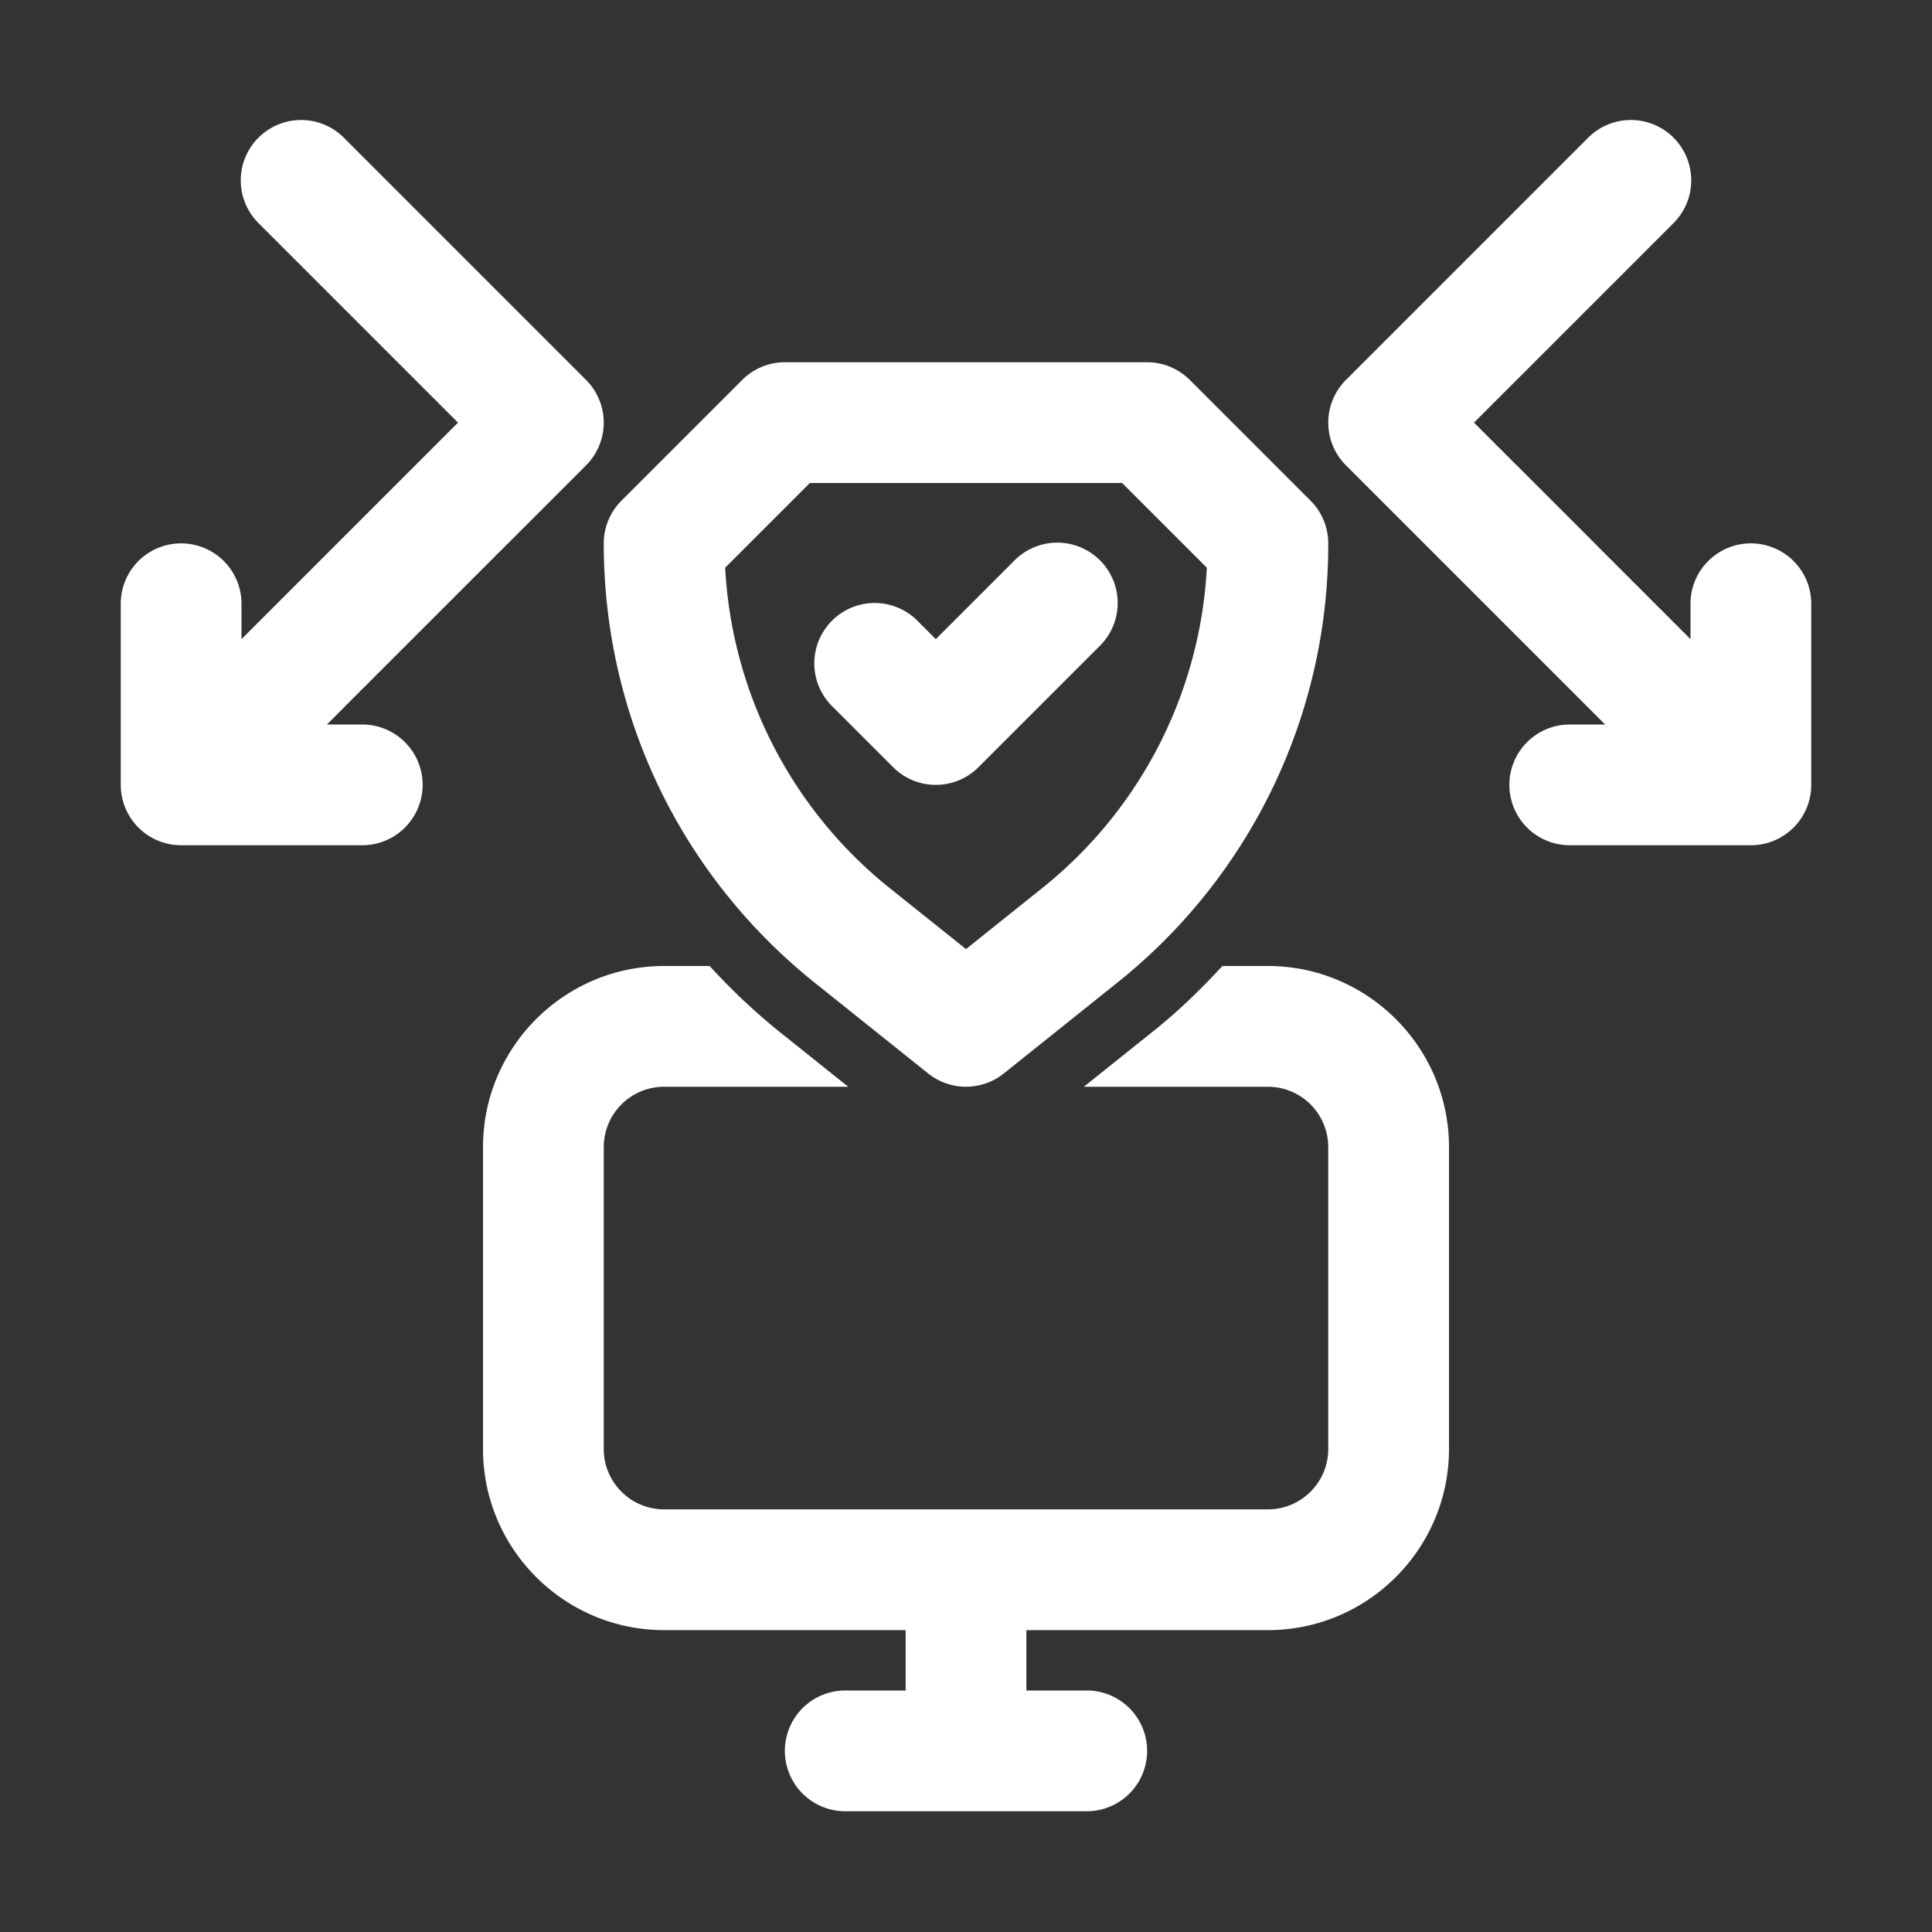
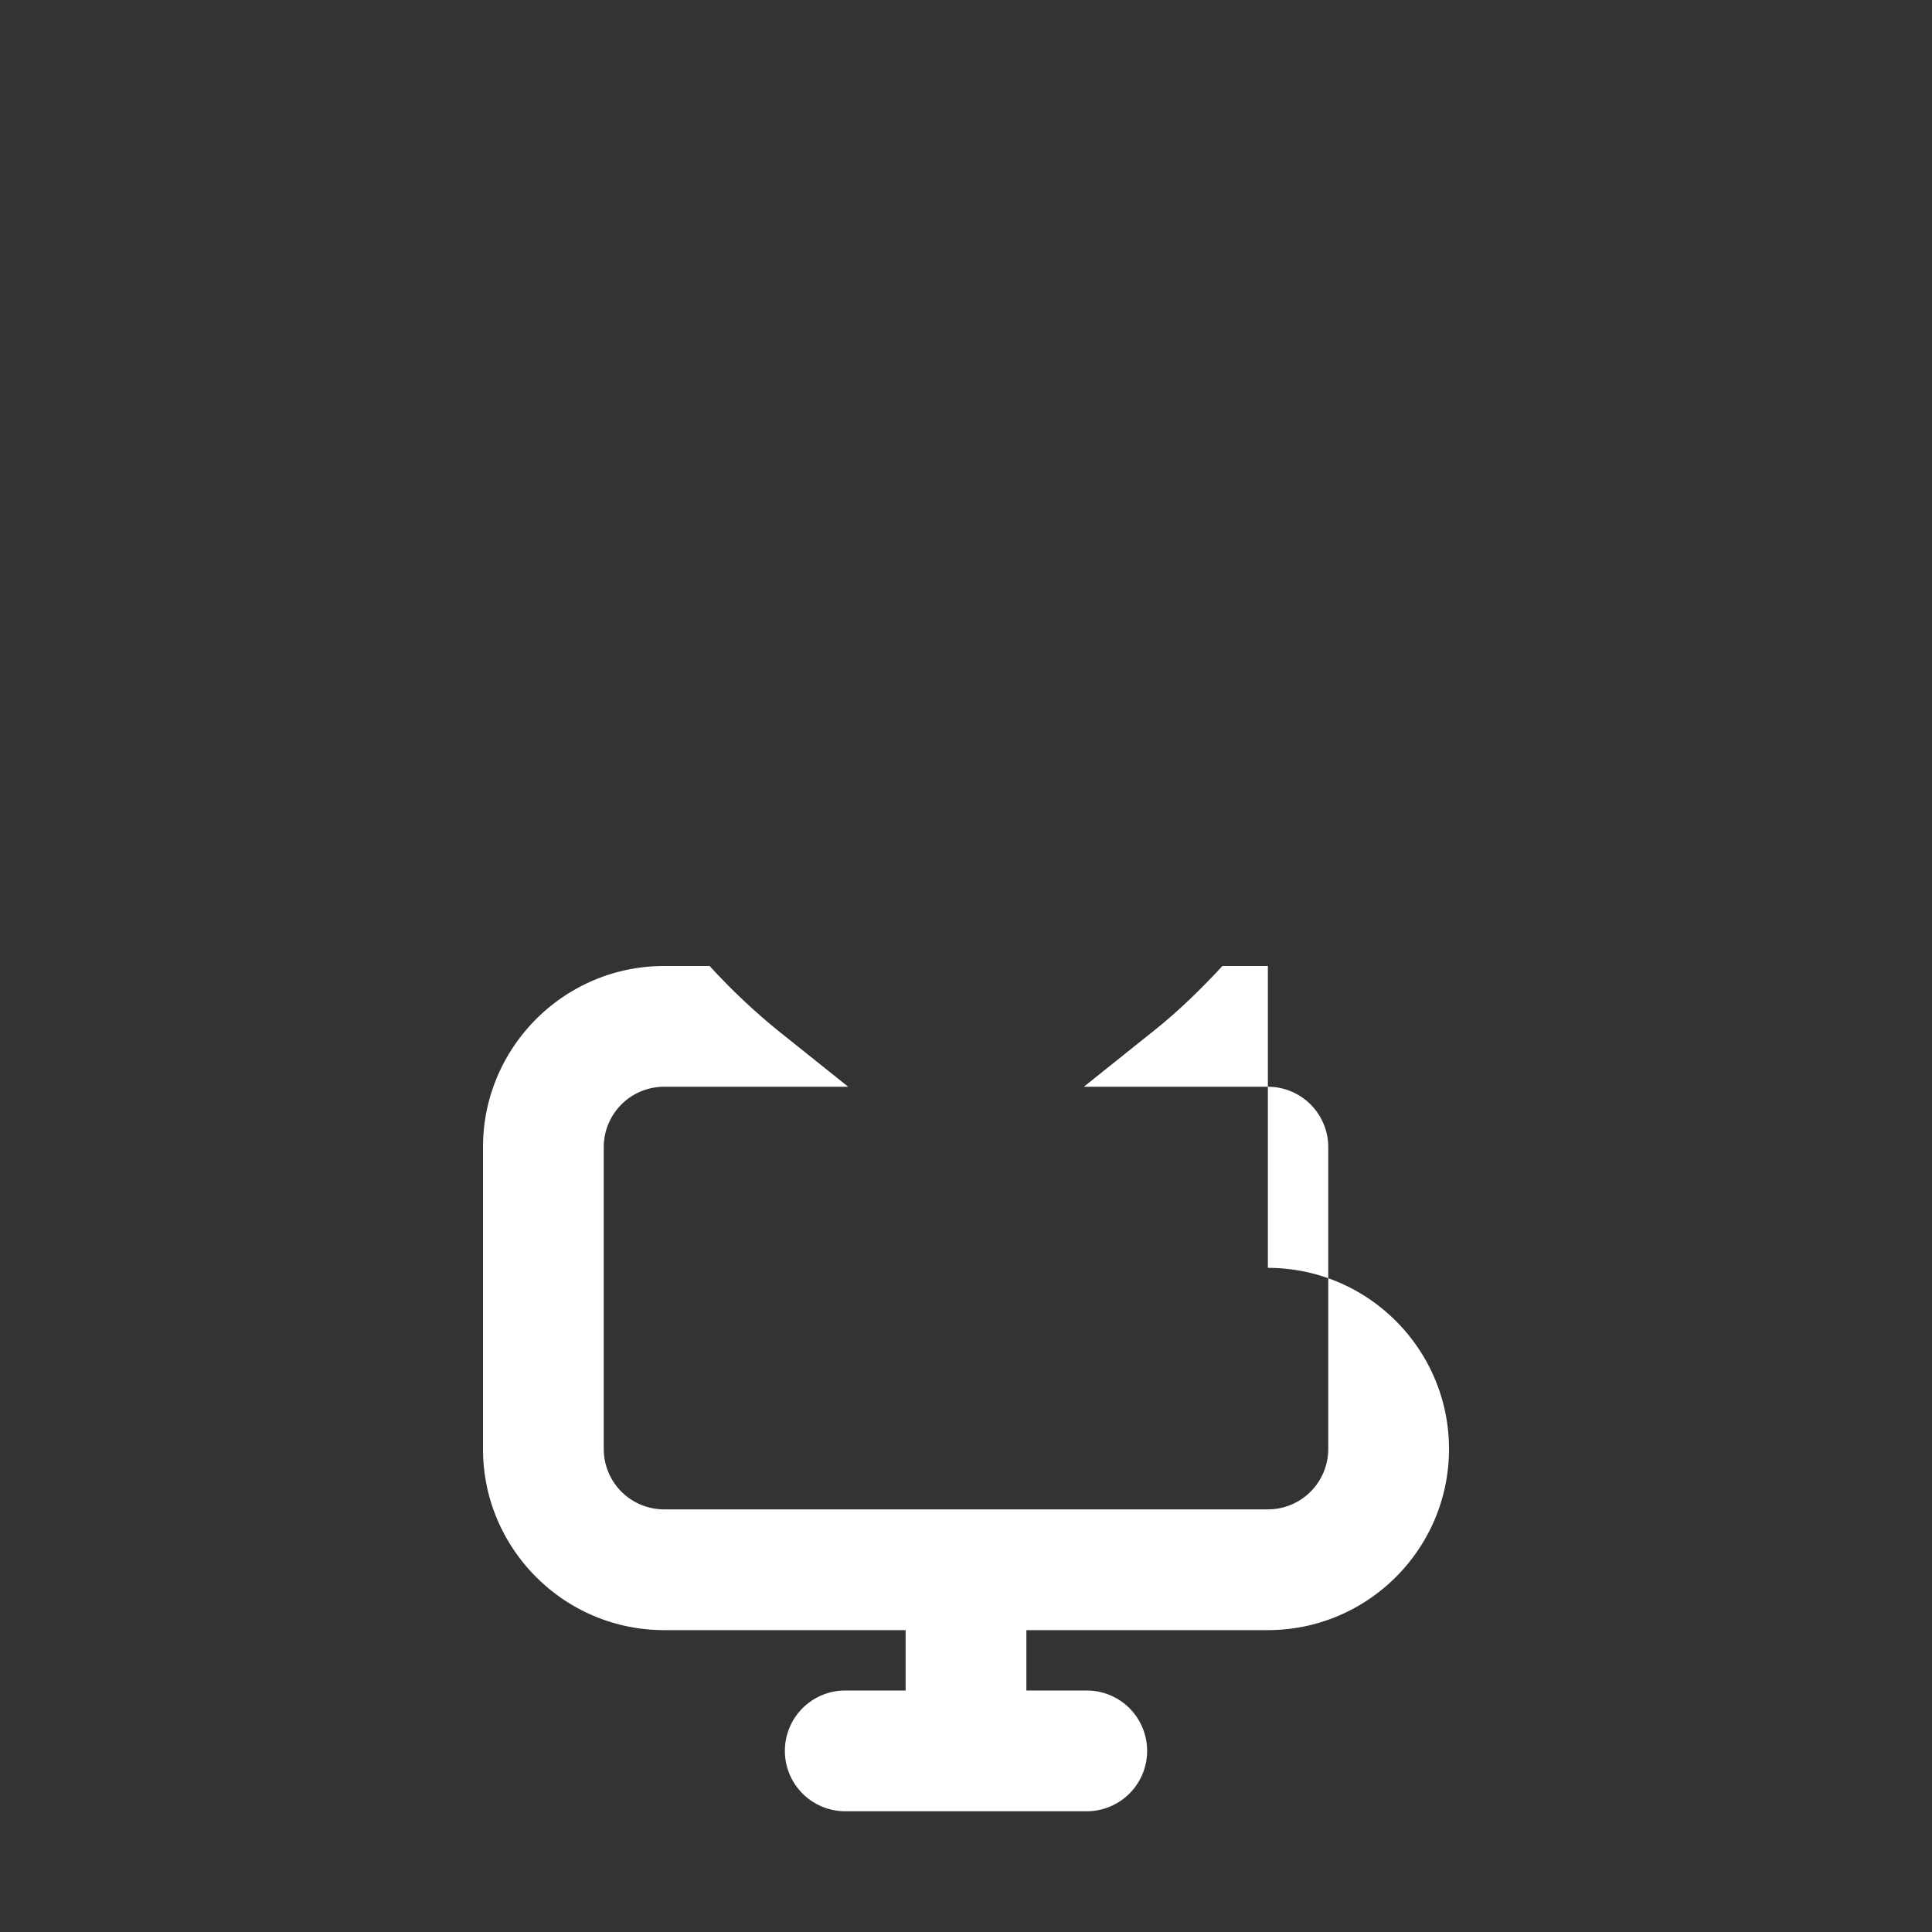
<svg xmlns="http://www.w3.org/2000/svg" version="1.1" width="512" height="512" x="0" y="0" viewBox="0 0 32 32" style="enable-background:new 0 0 512 512" xml:space="preserve" class="">
  <rect x="0" y="0" width="32" height="32" fill="#333333" stroke="none" />
  <g>
-     <path d="M21 16h-.753c-.347.375-.714.735-1.12 1.06l-1.175.94H21a1 1 0 0 1 1 1v5a1 1 0 0 1-1 1H11a1 1 0 0 1-1-1v-5a1 1 0 0 1 1-1h3.049l-1.175-.94a10.41 10.41 0 0 1-1.12-1.06H11c-1.654 0-3 1.346-3 3v5c0 1.654 1.346 3 3 3h4v1h-1a1 1 0 1 0 0 2h4a1 1 0 1 0 0-2h-1v-1h4c1.654 0 3-1.346 3-3v-5c0-1.654-1.346-3-3-3z" fill="#ffffff" opacity="1" data-original="#000000" />
-     <path d="m13.498 16.28 1.877 1.501a1.003 1.003 0 0 0 1.25 0l1.877-1.502A9.28 9.28 0 0 0 22 9a1 1 0 0 0-.293-.707l-2-2A1 1 0 0 0 19 6h-6a1 1 0 0 0-.707.293l-2 2A1 1 0 0 0 10 9c0 2.847 1.275 5.5 3.498 7.28zM13.414 8h5.172l1.403 1.403a7.288 7.288 0 0 1-2.737 5.315L16 15.72l-1.252-1.001a7.292 7.292 0 0 1-2.737-5.316z" fill="#ffffff" opacity="1" data-original="#000000" />
-     <path d="M15.5 13a.997.997 0 0 0 .707-.293l2-2a1 1 0 1 0-1.414-1.414L15.5 10.586l-.293-.293a1 1 0 1 0-1.414 1.414l1 1A.997.997 0 0 0 15.5 13zM6 12h-.586l4.293-4.293a1 1 0 0 0 0-1.414l-4-4a1 1 0 1 0-1.414 1.414L7.586 7 4 10.586V10a1 1 0 1 0-2 0v3a1 1 0 0 0 1 1h3a1 1 0 1 0 0-2zM29 9a1 1 0 0 0-1 1v.586L24.414 7l3.293-3.293a1 1 0 1 0-1.414-1.414l-4 4a1 1 0 0 0 0 1.414L26.586 12H26a1 1 0 1 0 0 2h3a1 1 0 0 0 1-1v-3a1 1 0 0 0-1-1z" fill="#ffffff" opacity="1" data-original="#000000" />
+     <path d="M21 16h-.753c-.347.375-.714.735-1.12 1.06l-1.175.94H21a1 1 0 0 1 1 1v5a1 1 0 0 1-1 1H11a1 1 0 0 1-1-1v-5a1 1 0 0 1 1-1h3.049l-1.175-.94a10.41 10.41 0 0 1-1.12-1.06H11c-1.654 0-3 1.346-3 3v5c0 1.654 1.346 3 3 3h4v1h-1a1 1 0 1 0 0 2h4a1 1 0 1 0 0-2h-1v-1h4c1.654 0 3-1.346 3-3c0-1.654-1.346-3-3-3z" fill="#ffffff" opacity="1" data-original="#000000" />
  </g>
</svg>